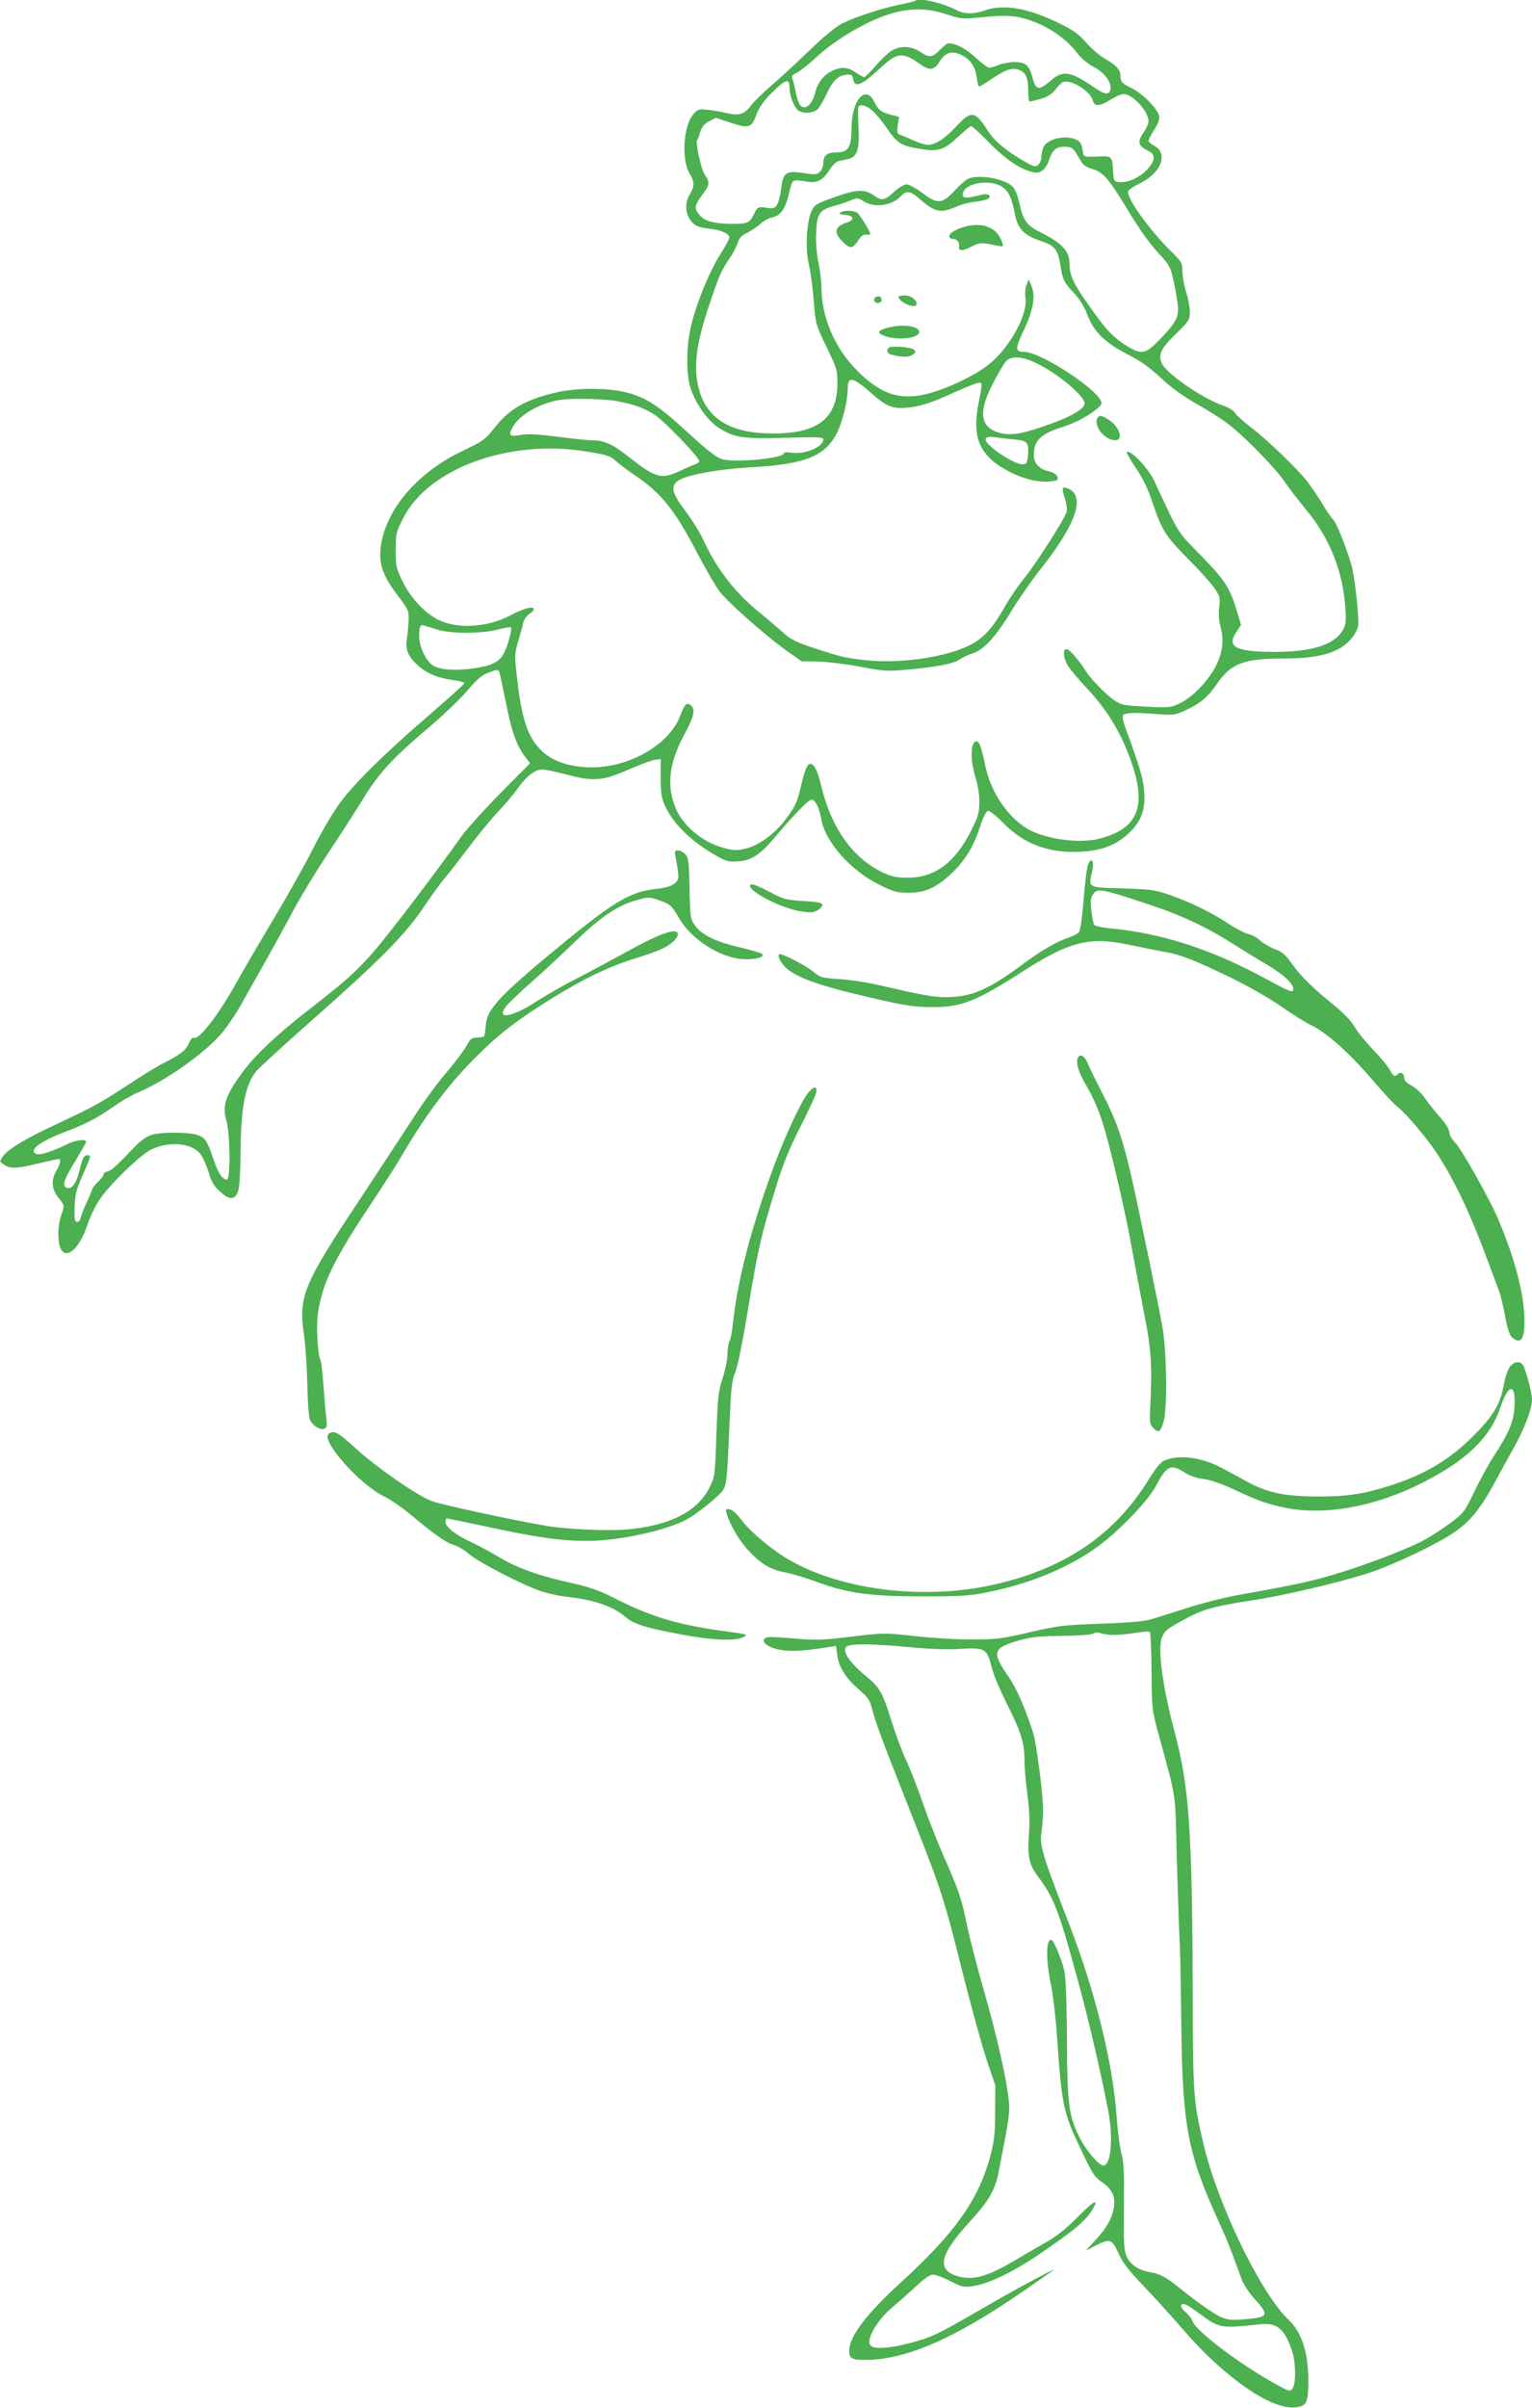
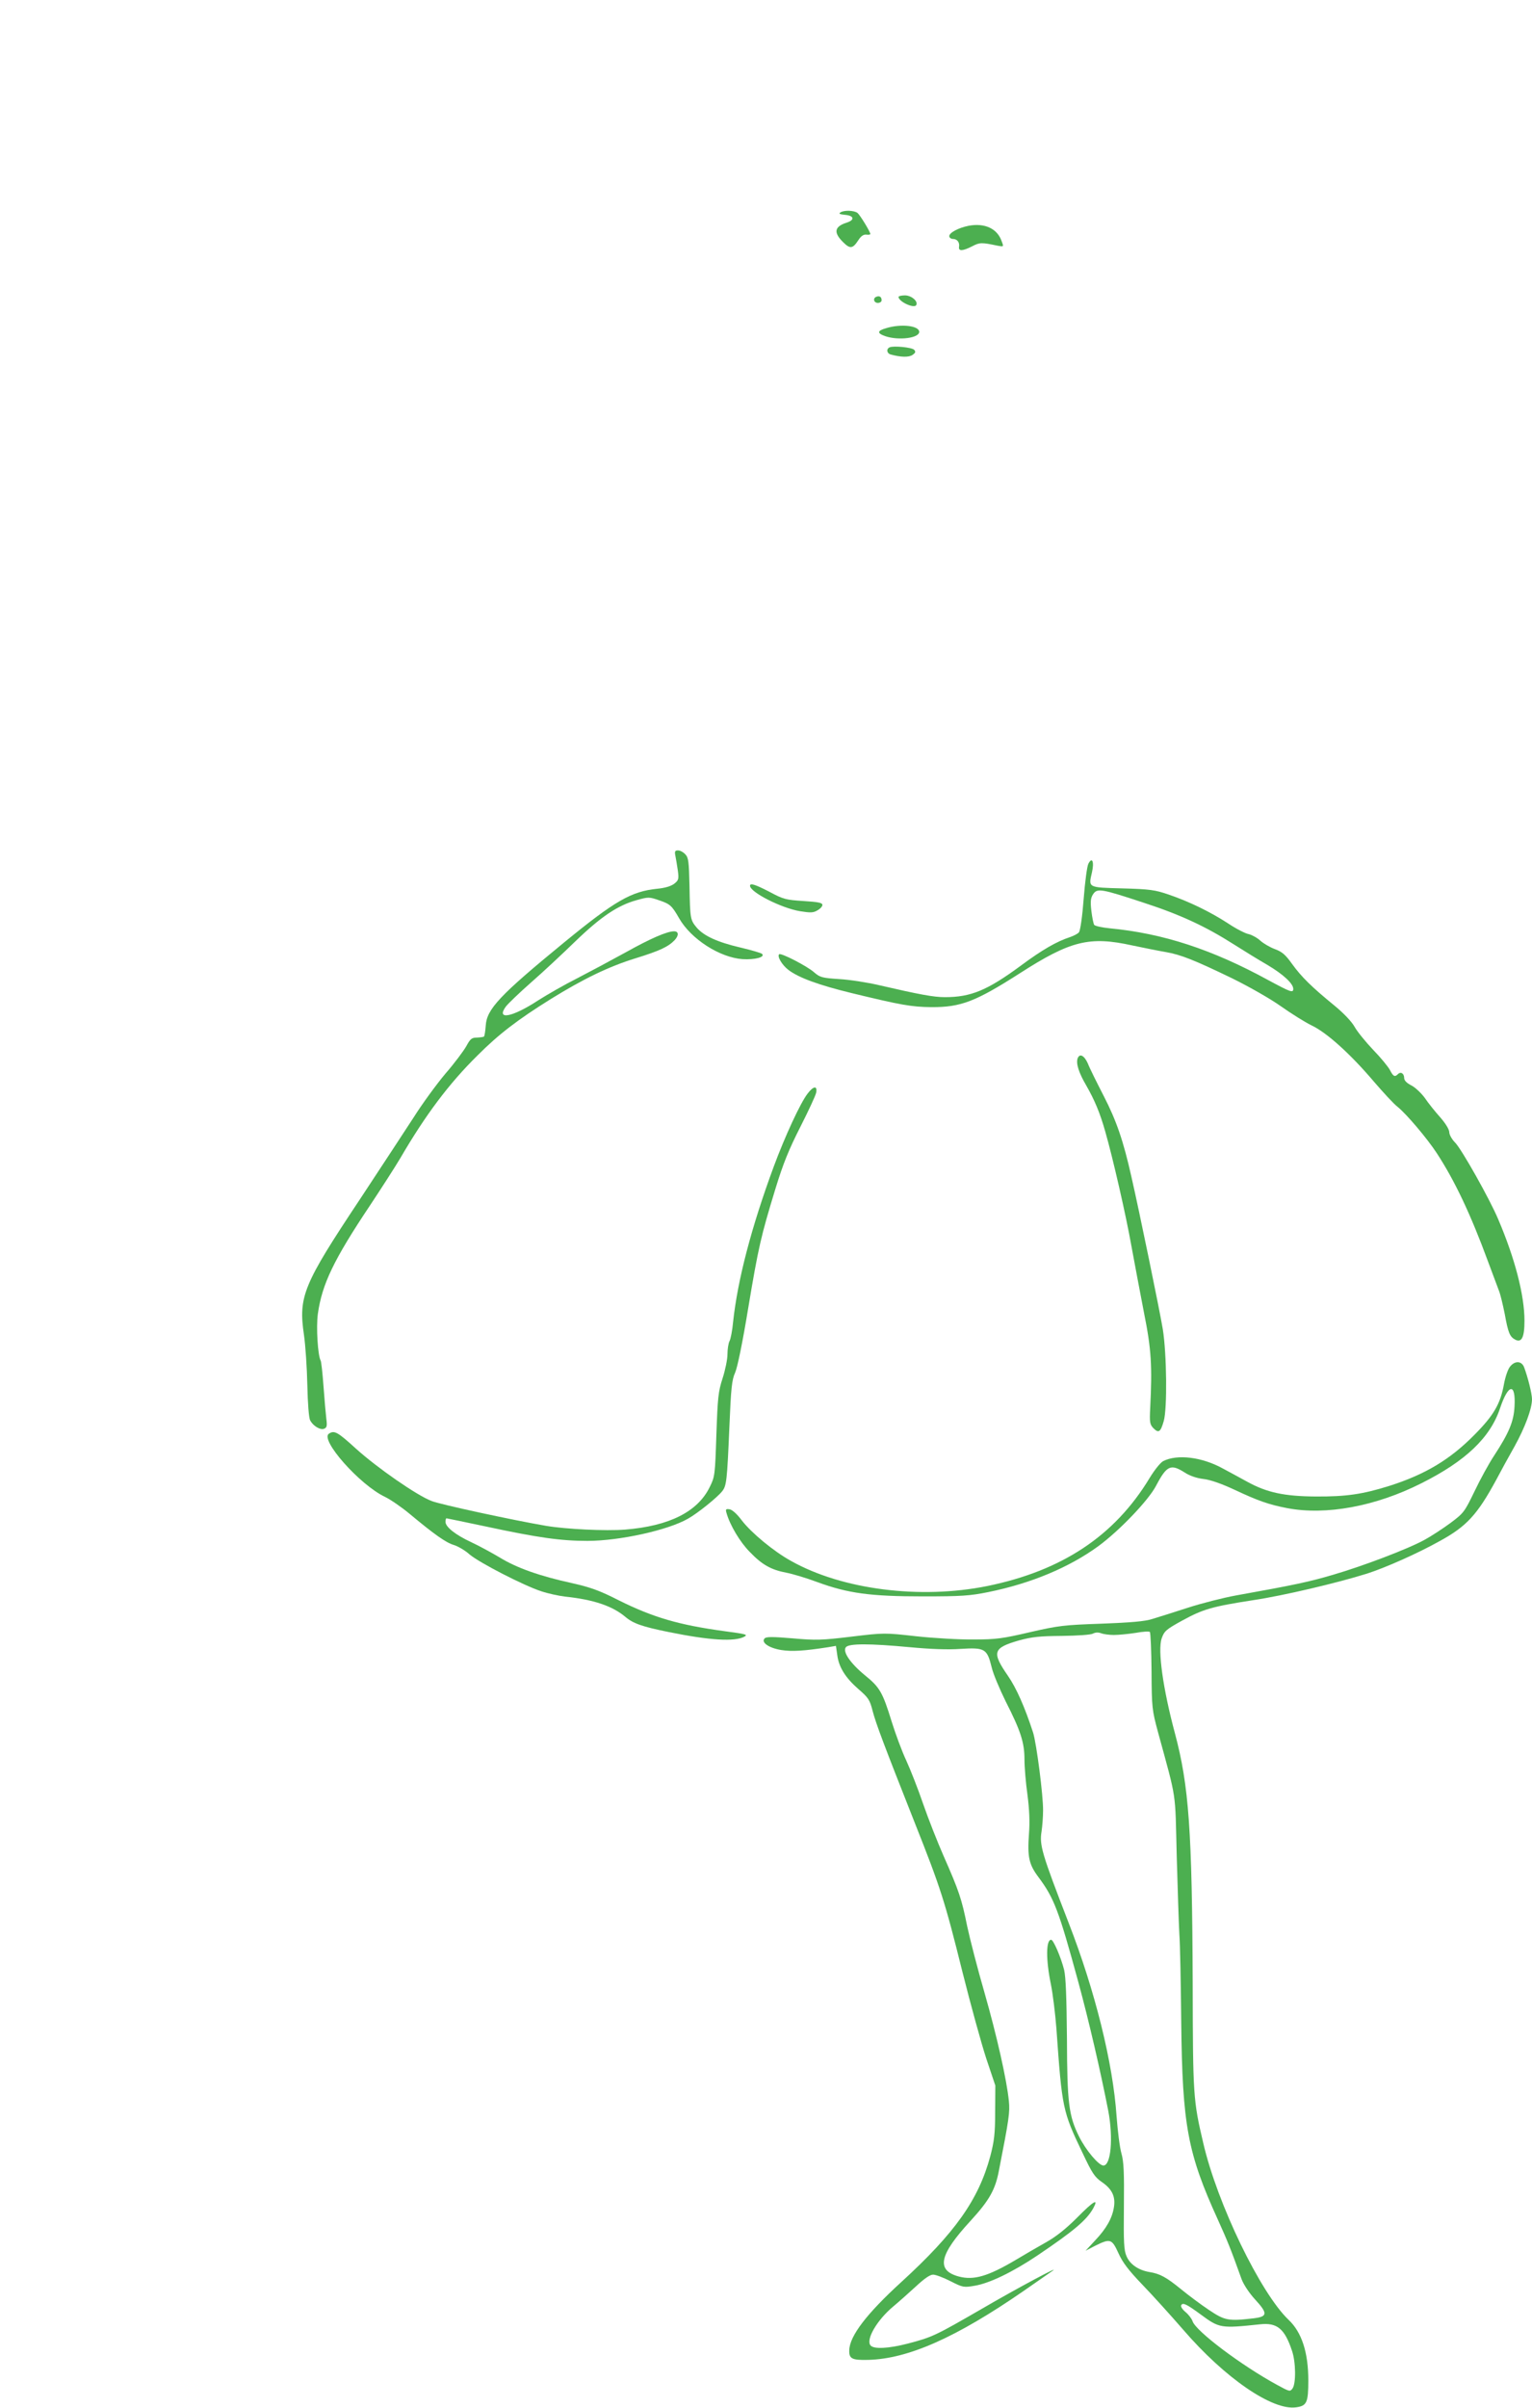
<svg xmlns="http://www.w3.org/2000/svg" version="1.0" width="815pt" height="1280pt" viewBox="0 0 815 1280" preserveAspectRatio="xMidYMid meet">
  <g transform="translate(0,1280) scale(0.1,-0.1)" fill="#4caf50" stroke="none">
-     <path d="M4869 12796 c-3 -3 -40 -12 -84 -21 -99 -20 -238 -66 -307 -101 -33 -17 -100 -72 -178 -148 -69 -66 -159 -149 -200 -184 -41 -35 -88 -81 -105 -103 -36 -48 -63 -56 -135 -39 -30 7 -76 15 -101 17 -41 4 -48 2 -72 -26 -52 -62 -63 -242 -18 -314 26 -43 27 -67 1 -109 -24 -40 -26 -90 -4 -127 23 -39 45 -50 111 -57 61 -7 103 -26 103 -47 0 -7 -23 -49 -50 -92 -56 -89 -117 -236 -151 -365 -28 -109 -31 -259 -6 -341 24 -78 88 -171 145 -209 85 -56 132 -64 360 -57 170 5 202 4 202 -8 0 -41 -99 -82 -170 -71 -24 4 -40 2 -40 -3 0 -27 -254 -51 -327 -32 -31 9 -75 42 -186 144 -158 145 -224 187 -333 213 -99 24 -266 23 -374 -4 -160 -39 -242 -87 -322 -189 -47 -59 -60 -69 -162 -117 -235 -111 -401 -297 -437 -490 -19 -104 2 -171 89 -284 53 -70 57 -78 56 -126 -1 -28 -5 -72 -9 -98 -10 -62 5 -98 62 -148 48 -42 107 -65 191 -76 28 -4 52 -10 52 -15 0 -5 -80 -77 -177 -161 -231 -198 -399 -362 -479 -468 -37 -49 -99 -153 -146 -245 -44 -88 -140 -259 -213 -380 -72 -121 -158 -267 -190 -325 -97 -177 -208 -322 -234 -306 -6 4 -17 -8 -25 -27 -16 -38 -44 -61 -131 -105 -33 -16 -114 -65 -180 -109 -156 -103 -200 -127 -384 -213 -175 -81 -271 -139 -296 -177 -17 -25 -17 -27 1 -40 36 -26 68 -26 178 1 61 14 114 26 119 26 13 0 7 -29 -13 -62 -29 -49 -26 -98 10 -143 35 -44 34 -40 15 -95 -18 -51 -20 -139 -3 -175 29 -64 100 -3 142 122 14 43 43 103 63 133 53 81 219 242 277 270 94 45 212 36 259 -20 14 -16 34 -60 46 -98 16 -55 29 -77 62 -106 51 -46 79 -45 96 4 7 21 12 103 13 210 1 234 25 358 85 428 20 23 147 139 283 259 365 322 502 459 598 600 43 65 96 137 117 162 21 24 79 99 129 165 50 67 121 153 157 191 37 39 81 91 99 116 46 68 97 109 135 109 18 0 75 -12 127 -26 147 -39 196 -35 332 25 62 27 127 51 143 53 l30 3 0 -100 c0 -87 4 -107 26 -155 46 -95 140 -185 272 -260 51 -29 64 -32 116 -28 71 5 117 36 201 137 88 105 172 191 186 191 21 0 42 -40 53 -105 22 -121 156 -272 310 -348 75 -37 92 -42 155 -42 83 0 138 23 212 88 78 69 129 147 164 252 22 67 36 95 48 95 9 0 43 -28 77 -62 109 -113 243 -164 410 -155 112 5 186 32 253 92 71 64 96 127 89 225 -5 72 -21 126 -93 322 -19 51 -26 80 -19 87 13 13 60 15 176 6 90 -7 100 -6 152 18 80 36 123 72 168 138 77 113 143 139 357 139 192 0 295 30 360 104 17 20 34 51 37 69 7 35 -19 268 -35 322 -30 101 -80 225 -97 242 -11 11 -37 49 -57 83 -21 35 -57 88 -80 119 -55 70 -209 219 -303 291 -39 30 -77 64 -83 75 -6 12 -34 29 -63 39 -112 39 -305 172 -327 226 -19 47 -4 78 76 156 70 68 74 75 74 116 0 24 -9 72 -20 106 -11 35 -20 85 -20 111 0 44 -4 50 -61 106 -113 112 -230 273 -228 316 0 8 27 27 60 43 116 55 157 161 78 202 -16 8 -29 20 -29 26 0 6 14 33 31 60 23 36 29 55 25 74 -10 38 -88 116 -143 144 -55 27 -63 35 -63 71 0 29 -25 55 -90 92 -25 15 -67 52 -93 82 -40 45 -68 65 -150 105 -162 78 -289 99 -387 65 -60 -21 -109 -21 -149 0 -80 41 -203 69 -222 51z m167 -72 c78 -26 81 -26 196 -15 88 9 133 9 180 1 121 -22 250 -100 320 -194 19 -25 55 -55 85 -71 57 -30 96 -80 91 -117 -5 -34 -29 -33 -84 5 -130 90 -170 96 -237 36 -59 -51 -77 -48 -93 14 -18 70 -37 87 -96 87 -27 0 -65 -7 -85 -15 -19 -8 -42 -15 -50 -15 -9 0 -42 25 -74 55 -52 47 -104 75 -145 75 -5 0 -25 -16 -44 -35 -40 -42 -57 -43 -106 -10 -45 31 -106 33 -150 6 -17 -10 -55 -46 -85 -80 -29 -34 -57 -61 -62 -61 -4 0 -25 11 -45 25 -44 30 -80 32 -131 5 -41 -20 -74 -65 -85 -115 -11 -44 -34 -75 -56 -75 -24 0 -35 21 -48 85 -5 28 -13 58 -17 67 -5 13 0 21 22 30 15 7 59 41 97 76 74 69 164 130 266 182 167 85 295 101 436 54z m84 -219 c43 -22 69 -62 76 -116 4 -27 9 -49 13 -49 3 0 30 16 60 36 80 54 113 66 151 53 38 -14 50 -41 50 -115 0 -30 4 -54 8 -54 5 0 32 7 60 15 36 11 59 25 77 49 14 19 32 37 40 40 42 16 147 -49 159 -99 9 -33 34 -32 94 5 27 17 58 30 69 30 49 0 132 -91 133 -145 0 -11 -11 -37 -25 -57 -37 -54 -32 -73 29 -103 34 -17 31 -49 -9 -94 -40 -44 -106 -74 -151 -69 -27 3 -29 7 -32 48 -5 93 -4 91 -84 88 -66 -3 -73 -1 -76 17 -8 52 -13 62 -37 73 -60 27 -157 3 -175 -43 -6 -15 -10 -37 -10 -50 0 -13 -7 -31 -16 -40 -15 -14 -21 -13 -72 16 -97 55 -162 109 -197 164 -68 106 -87 109 -165 26 -64 -68 -114 -101 -152 -101 -15 0 -51 11 -80 24 -29 14 -61 27 -70 30 -15 4 -17 13 -12 50 l7 45 -44 11 c-54 15 -65 24 -90 72 -46 90 -119 2 -119 -142 0 -101 -17 -130 -78 -130 -51 0 -72 -16 -72 -54 0 -19 -8 -40 -19 -50 -16 -15 -27 -15 -86 -6 -93 15 -110 3 -119 -82 -4 -35 -14 -73 -22 -86 -13 -20 -20 -22 -59 -16 -43 6 -44 6 -64 -34 -24 -48 -34 -52 -119 -52 -92 1 -143 14 -169 45 -31 36 -29 54 12 108 40 53 43 68 15 107 -20 28 -52 175 -41 186 3 3 11 22 16 42 8 27 20 42 47 57 l36 19 78 -26 c97 -33 113 -28 138 43 15 39 37 71 83 117 73 72 93 78 93 27 0 -45 27 -113 51 -125 29 -16 78 -11 99 10 11 11 33 49 49 84 31 68 61 96 107 99 23 2 30 -3 32 -21 8 -52 44 -38 147 58 88 82 118 85 210 19 51 -37 75 -33 105 16 30 48 67 58 120 30z m-478 -294 c18 -16 53 -58 77 -94 53 -77 74 -91 167 -107 103 -18 133 -10 208 60 35 33 68 60 73 60 4 0 44 -36 88 -81 88 -90 159 -140 222 -159 36 -11 46 -11 67 3 13 9 30 33 36 54 18 56 37 73 81 73 42 0 50 -6 82 -65 18 -32 31 -42 71 -54 57 -18 85 -51 191 -226 70 -114 109 -168 180 -245 44 -48 49 -65 76 -217 15 -92 7 -114 -84 -210 -85 -89 -104 -92 -193 -35 -68 44 -106 86 -200 221 -75 106 -93 147 -94 206 0 72 -38 112 -164 175 -64 32 -84 61 -102 146 -9 41 -23 78 -36 91 -41 44 -189 69 -241 41 -12 -6 -45 -35 -72 -65 -65 -68 -88 -69 -169 -8 -33 25 -70 45 -83 45 -13 0 -42 -17 -67 -40 -49 -46 -66 -49 -107 -19 -49 35 -93 33 -209 -9 -96 -34 -107 -40 -122 -73 -27 -54 -35 -201 -15 -285 9 -38 21 -125 26 -194 10 -123 11 -126 68 -244 55 -114 58 -122 58 -195 -1 -184 -105 -265 -340 -265 -244 -1 -374 88 -406 278 -17 100 1 217 62 399 53 159 65 188 111 255 16 23 35 59 42 80 9 28 23 42 52 55 21 11 53 32 69 47 17 15 44 31 61 34 47 10 71 43 91 126 20 82 12 77 100 64 52 -8 82 9 118 66 14 22 35 42 48 44 12 3 34 7 49 11 48 10 62 53 55 171 -3 56 -3 105 0 108 14 14 44 4 75 -23z m689 -404 c36 -24 51 -58 69 -149 15 -75 49 -109 135 -138 77 -26 92 -44 106 -130 12 -78 20 -93 75 -150 25 -27 51 -68 64 -102 38 -103 96 -160 235 -230 54 -28 106 -65 161 -117 55 -52 117 -96 192 -139 62 -35 136 -82 164 -104 90 -69 247 -230 298 -303 26 -38 80 -108 119 -155 123 -147 196 -329 208 -521 5 -77 3 -91 -15 -121 -47 -76 -163 -112 -357 -113 -210 0 -261 26 -209 104 l26 40 -22 73 c-37 124 -64 165 -191 295 -129 132 -111 102 -250 400 -32 67 -128 167 -145 150 -3 -3 19 -40 48 -83 36 -53 65 -112 87 -179 52 -154 71 -184 189 -303 60 -60 124 -131 142 -157 30 -44 32 -51 26 -102 -4 -31 -2 -72 5 -95 21 -78 15 -142 -21 -214 -39 -80 -127 -172 -195 -203 -47 -22 -57 -23 -179 -17 -119 6 -132 9 -170 35 -46 32 -123 112 -151 156 -36 57 -86 115 -101 115 -23 0 -17 -53 12 -96 15 -21 57 -71 94 -110 113 -119 191 -250 243 -407 76 -227 27 -341 -168 -393 -102 -28 -268 -9 -371 41 -109 54 -209 193 -240 335 -23 109 -34 140 -49 140 -32 0 -35 -97 -6 -190 12 -38 21 -93 21 -131 0 -59 -5 -77 -45 -156 -84 -168 -192 -248 -335 -248 -61 0 -86 5 -134 28 -157 73 -273 235 -326 455 -21 87 -38 122 -60 122 -15 0 -29 -34 -49 -118 -22 -93 -30 -109 -85 -181 -56 -75 -143 -137 -211 -152 -47 -10 -64 -10 -118 5 -110 30 -213 116 -253 211 -49 119 -35 240 46 390 51 95 60 131 38 153 -23 23 -35 12 -58 -49 -59 -162 -287 -288 -500 -277 -106 6 -184 35 -240 89 -74 72 -106 171 -131 399 -12 108 -11 119 9 185 11 39 23 82 26 97 4 15 17 35 31 44 14 9 25 20 25 25 0 20 -51 7 -123 -31 -130 -69 -299 -76 -401 -16 -68 40 -134 114 -174 195 -34 70 -37 81 -37 166 0 85 2 96 38 167 131 266 560 425 971 359 114 -18 133 -24 160 -49 17 -16 60 -49 96 -73 146 -97 219 -187 340 -420 44 -83 96 -174 117 -201 45 -60 246 -237 358 -317 l80 -56 85 -1 c47 -1 147 -13 223 -27 125 -24 147 -26 245 -17 170 16 251 31 285 54 18 12 50 27 73 34 56 16 125 92 206 227 37 61 107 161 156 223 186 235 237 383 147 424 -36 16 -39 6 -20 -51 9 -29 13 -60 9 -73 -12 -39 -161 -271 -221 -346 -33 -40 -81 -110 -107 -156 -59 -105 -110 -164 -173 -198 -124 -68 -366 -106 -558 -88 -110 11 -138 17 -290 67 -87 29 -118 44 -155 77 -25 23 -78 68 -118 101 -137 109 -234 233 -304 382 -21 47 -68 123 -104 170 -102 135 -86 165 112 202 55 11 153 22 219 26 309 16 416 58 480 189 28 58 55 170 55 234 0 66 29 58 135 -36 69 -62 106 -76 180 -69 75 7 128 25 269 89 59 27 114 47 121 44 10 -3 8 -26 -8 -103 -35 -169 -4 -263 109 -339 80 -52 171 -84 244 -84 32 0 62 5 65 10 10 16 -12 38 -45 45 -51 11 -80 42 -80 85 0 81 36 115 163 154 81 25 197 98 197 123 0 61 -322 273 -413 273 -47 0 -47 17 -1 114 51 107 64 183 41 236 l-15 35 -11 -30 c-7 -16 -9 -45 -6 -66 15 -87 -81 -264 -192 -354 -69 -57 -212 -126 -318 -155 -151 -42 -257 -9 -385 120 -119 119 -189 282 -190 441 0 31 -7 92 -16 134 -10 47 -15 110 -12 160 4 100 17 119 97 141 31 8 71 22 89 30 31 13 36 13 67 -6 59 -37 152 -23 199 29 27 29 50 26 93 -12 85 -75 116 -82 197 -47 25 12 70 24 99 27 63 7 94 20 79 35 -8 8 -25 7 -56 -1 -69 -17 -88 -15 -84 10 8 56 145 79 209 36z m192 -942 c110 -55 247 -171 247 -209 0 -27 -58 -63 -167 -104 -152 -56 -220 -69 -281 -54 -110 29 -121 111 -36 271 26 50 56 100 66 111 29 31 90 26 171 -15z m-2247 -196 c90 -16 154 -38 209 -75 50 -33 235 -225 235 -245 0 -5 -8 -12 -17 -15 -10 -3 -46 -18 -81 -35 -104 -49 -133 -41 -275 71 -90 71 -132 90 -202 90 -22 0 -104 9 -182 19 -100 13 -156 16 -189 10 -53 -10 -66 -6 -57 19 23 61 93 115 192 149 54 18 88 23 187 23 66 0 147 -5 180 -11z m2122 -205 c70 -7 76 -16 70 -90 -2 -28 -8 -40 -21 -42 -45 -9 -220 110 -203 137 6 9 21 11 50 7 22 -3 69 -9 104 -12z m-3070 -1011 c75 -22 234 -22 321 1 35 9 66 14 69 11 8 -8 -15 -92 -36 -135 -23 -46 -62 -67 -151 -81 -113 -17 -204 -9 -237 21 -37 35 -64 97 -64 151 0 49 6 62 27 54 8 -2 39 -12 71 -22z m327 -222 c3 -6 19 -79 36 -163 30 -155 57 -231 103 -291 l26 -34 -158 -159 c-86 -87 -179 -190 -207 -229 -133 -188 -401 -540 -473 -620 -92 -104 -140 -147 -352 -312 -154 -120 -269 -228 -333 -313 -96 -128 -116 -184 -93 -265 21 -71 23 -315 3 -315 -24 0 -46 34 -71 107 -33 98 -43 113 -81 129 -43 17 -192 19 -248 2 -26 -8 -58 -30 -85 -58 -101 -106 -128 -131 -149 -136 -13 -3 -23 -11 -23 -18 0 -6 -13 -24 -30 -39 -16 -16 -30 -33 -30 -38 0 -4 -12 -34 -27 -66 -15 -32 -30 -69 -33 -83 -3 -14 -12 -25 -20 -25 -12 0 -15 15 -13 78 2 65 8 91 38 160 48 108 51 117 32 117 -21 0 -27 -12 -46 -88 -17 -67 -43 -99 -70 -83 -20 13 -9 45 50 141 28 47 54 91 56 98 9 21 -54 14 -105 -12 -67 -34 -139 -57 -157 -50 -47 18 13 65 151 118 113 43 169 72 259 135 39 28 99 62 135 77 136 58 332 194 428 299 32 35 86 113 121 177 35 62 95 169 134 238 39 69 101 182 138 252 37 69 116 200 176 290 60 90 145 222 189 293 90 148 160 224 369 400 71 61 157 144 192 185 45 54 74 80 105 92 51 20 55 21 63 9z" />
    <path d="M4471 11671 c-11 -7 -4 -10 25 -13 47 -4 53 -27 9 -41 -66 -21 -72 -52 -21 -103 38 -38 52 -37 82 9 14 22 27 31 42 30 12 -2 22 0 22 3 0 12 -54 100 -68 112 -18 14 -71 16 -91 3z" />
    <path d="M5153 11600 c-55 -11 -103 -37 -103 -55 0 -8 9 -15 19 -15 23 0 37 -18 33 -42 -4 -24 19 -23 70 3 40 21 50 21 135 3 33 -6 33 -6 22 23 -23 68 -90 99 -176 83z" />
    <path d="M4663 11223 c-21 -7 -15 -33 7 -33 11 0 20 6 20 14 0 18 -11 25 -27 19z" />
    <path d="M4780 11222 c0 -25 82 -63 94 -44 12 20 -25 52 -60 52 -19 0 -34 -4 -34 -8z" />
    <path d="M4715 11056 c-49 -14 -51 -27 -5 -43 71 -24 180 -10 180 23 0 33 -96 44 -175 20z" />
    <path d="M4733 10954 c-19 -8 -16 -32 5 -38 54 -15 98 -16 117 -2 16 11 17 17 8 27 -13 13 -109 22 -130 13z" />
-     <path d="M5835 10571 c-13 -43 46 -111 98 -111 45 0 24 69 -32 107 -41 28 -58 29 -66 4z" />
    <path d="M3593 8251 c3 -15 9 -51 13 -78 6 -45 4 -52 -19 -70 -17 -13 -49 -23 -92 -27 -137 -14 -224 -64 -495 -286 -343 -281 -411 -354 -416 -442 -2 -28 -6 -53 -9 -57 -3 -3 -20 -5 -38 -6 -27 0 -35 -6 -56 -45 -14 -25 -63 -91 -111 -146 -47 -56 -124 -161 -170 -234 -47 -72 -176 -269 -287 -437 -300 -451 -326 -514 -296 -718 8 -55 16 -175 18 -267 2 -96 8 -175 15 -187 15 -30 54 -53 74 -45 15 6 17 15 12 53 -3 25 -10 103 -15 173 -5 70 -12 131 -15 136 -15 25 -25 178 -15 249 22 157 84 287 278 577 59 89 132 202 161 251 133 228 257 394 410 545 113 113 212 189 390 300 173 107 307 172 449 216 133 41 176 62 210 97 23 25 22 47 -3 47 -38 0 -127 -39 -256 -111 -80 -44 -198 -107 -262 -140 -64 -32 -156 -85 -205 -116 -137 -90 -226 -107 -172 -33 13 17 74 75 134 128 61 53 166 151 235 218 137 132 226 192 328 220 61 17 66 17 118 -1 59 -20 68 -28 107 -96 63 -110 215 -208 337 -217 67 -4 122 11 104 28 -5 5 -57 20 -116 34 -124 29 -194 62 -232 106 -34 41 -35 48 -38 221 -3 128 -5 150 -22 168 -11 12 -28 21 -39 21 -16 0 -19 -5 -14 -29z" />
    <path d="M5790 8209 c-7 -13 -18 -96 -25 -186 -7 -93 -18 -169 -25 -178 -6 -8 -28 -19 -48 -26 -71 -23 -149 -68 -262 -152 -178 -131 -265 -167 -403 -167 -61 0 -135 14 -352 64 -60 14 -155 29 -210 32 -91 6 -103 9 -134 36 -37 33 -177 105 -186 96 -12 -11 15 -57 49 -83 55 -42 162 -81 339 -124 260 -63 316 -73 422 -74 157 -1 236 30 472 181 268 172 369 197 596 147 62 -13 141 -29 177 -35 82 -14 154 -43 355 -140 93 -46 202 -108 260 -149 55 -39 129 -85 164 -102 80 -38 207 -153 330 -298 50 -58 106 -119 126 -134 47 -38 156 -166 209 -247 94 -144 179 -322 272 -575 25 -66 51 -136 58 -155 8 -19 21 -75 31 -124 18 -100 27 -121 55 -136 35 -19 50 12 50 100 0 136 -51 332 -140 540 -45 107 -195 373 -229 407 -17 17 -31 42 -31 55 0 14 -19 46 -48 79 -26 29 -64 76 -82 103 -19 26 -52 57 -72 67 -24 12 -38 26 -38 39 0 24 -18 36 -33 21 -17 -17 -25 -13 -43 22 -9 17 -49 66 -89 107 -39 41 -84 96 -98 121 -16 29 -59 74 -109 115 -120 98 -174 151 -224 220 -35 49 -53 65 -91 79 -27 10 -61 30 -78 45 -16 15 -45 31 -62 35 -18 3 -68 29 -110 57 -92 60 -206 116 -318 154 -71 24 -98 28 -243 32 -186 5 -182 3 -163 85 13 57 1 85 -19 46z m297 -208 c196 -64 328 -126 476 -220 52 -33 133 -83 180 -110 84 -50 137 -99 137 -127 0 -23 -15 -17 -132 46 -300 164 -561 249 -845 276 -40 4 -77 12 -82 18 -4 6 -11 40 -15 74 -6 51 -4 69 9 89 22 33 42 30 272 -46z" />
    <path d="M3990 8092 c0 -34 165 -118 265 -135 56 -9 71 -9 93 4 15 8 27 21 27 29 0 12 -22 16 -101 21 -93 6 -106 9 -179 48 -77 40 -105 49 -105 33z" />
    <path d="M5733 7175 c-10 -27 6 -77 46 -145 43 -75 73 -145 101 -245 40 -139 110 -444 139 -608 17 -92 47 -252 67 -355 39 -193 44 -283 33 -504 -4 -79 -2 -89 17 -109 28 -28 38 -21 55 38 19 66 16 356 -5 488 -16 97 -125 627 -167 810 -43 192 -80 299 -147 429 -37 72 -76 150 -85 174 -19 42 -43 55 -54 27z" />
    <path d="M4296 6987 c-38 -49 -120 -226 -180 -388 -119 -322 -192 -602 -216 -825 -4 -45 -13 -91 -19 -102 -6 -11 -11 -43 -11 -70 0 -27 -12 -85 -26 -128 -23 -71 -26 -101 -33 -300 -7 -213 -8 -223 -35 -277 -64 -132 -215 -208 -451 -227 -103 -8 -313 2 -420 20 -176 30 -565 114 -609 132 -79 30 -290 177 -401 277 -99 90 -116 100 -145 81 -50 -31 163 -272 298 -336 29 -14 89 -55 132 -91 131 -109 193 -153 235 -165 22 -7 60 -29 83 -50 52 -44 289 -166 382 -196 36 -12 92 -24 125 -28 153 -16 253 -50 322 -108 41 -35 90 -52 228 -80 221 -45 353 -53 405 -25 20 11 8 14 -105 29 -243 33 -380 73 -563 164 -102 52 -150 69 -247 91 -174 38 -296 81 -387 137 -44 26 -112 63 -151 81 -84 39 -137 81 -137 108 0 10 2 19 5 19 2 0 98 -20 212 -44 275 -59 396 -76 538 -76 171 0 429 57 535 118 52 29 157 114 182 146 23 29 26 56 38 338 9 212 13 253 31 293 12 27 40 163 69 340 55 329 68 384 145 636 42 137 72 210 133 330 43 85 81 166 84 182 7 38 -15 35 -46 -6z" />
    <path d="M8033 5536 c-11 -13 -25 -54 -32 -92 -19 -106 -55 -167 -156 -269 -131 -133 -263 -212 -455 -273 -141 -44 -228 -57 -390 -56 -168 1 -261 21 -366 79 -35 19 -93 51 -129 70 -111 61 -242 77 -317 39 -15 -8 -47 -48 -73 -91 -186 -307 -466 -492 -863 -573 -357 -72 -772 -19 -1043 133 -93 51 -212 150 -262 215 -26 35 -52 58 -66 60 -20 3 -22 0 -16 -20 18 -64 72 -155 124 -207 65 -68 114 -95 194 -110 32 -6 106 -28 165 -50 164 -60 283 -76 562 -76 204 0 250 3 348 23 227 46 430 131 585 244 113 83 267 244 307 321 57 108 78 118 153 70 26 -17 64 -30 99 -34 37 -4 96 -25 165 -57 128 -60 183 -79 281 -98 206 -39 469 9 713 132 236 118 367 243 419 399 44 131 84 137 77 10 -4 -80 -29 -140 -108 -261 -28 -42 -75 -128 -105 -191 -53 -109 -57 -115 -128 -168 -41 -30 -102 -70 -137 -89 -89 -49 -326 -139 -487 -186 -125 -37 -204 -54 -517 -110 -66 -12 -181 -41 -255 -65 -74 -24 -160 -51 -190 -60 -40 -13 -114 -19 -270 -25 -200 -7 -227 -10 -380 -45 -146 -34 -180 -39 -300 -39 -74 -1 -212 7 -305 17 -169 19 -172 19 -346 -2 -157 -19 -189 -20 -312 -9 -107 9 -140 9 -149 0 -21 -21 21 -51 88 -62 57 -9 121 -5 250 15 l41 7 7 -48 c8 -65 44 -122 113 -182 52 -45 60 -56 75 -115 18 -69 60 -180 225 -597 137 -345 159 -413 253 -791 44 -175 101 -382 127 -461 l48 -143 -1 -140 c0 -117 -5 -156 -26 -236 -62 -230 -187 -407 -474 -669 -183 -167 -274 -286 -276 -361 -2 -46 14 -54 100 -52 213 5 469 119 827 366 73 51 141 98 151 105 63 42 -185 -90 -370 -198 -251 -145 -266 -152 -395 -186 -104 -27 -183 -31 -200 -10 -26 31 35 135 120 206 30 25 84 73 121 107 45 42 75 63 92 63 14 0 56 -16 93 -35 65 -33 70 -34 128 -24 79 13 203 73 334 161 193 130 262 188 297 251 30 55 3 40 -85 -49 -62 -62 -114 -103 -168 -133 -43 -24 -115 -66 -160 -93 -147 -87 -223 -109 -302 -88 -123 33 -105 115 63 297 98 107 131 164 150 266 54 275 59 310 53 370 -11 111 -64 347 -130 577 -36 124 -77 283 -92 353 -29 144 -43 186 -126 374 -32 73 -81 197 -108 275 -27 79 -68 183 -90 231 -23 49 -57 141 -77 205 -49 159 -64 184 -143 248 -78 64 -120 126 -101 149 16 20 126 20 340 0 107 -10 202 -14 270 -9 129 8 141 1 165 -96 8 -36 43 -118 75 -183 80 -157 100 -219 100 -309 0 -40 7 -125 16 -188 10 -77 13 -145 8 -206 -9 -125 0 -164 51 -232 83 -111 108 -178 211 -555 58 -213 119 -478 160 -687 27 -144 14 -290 -26 -290 -25 0 -94 82 -130 155 -54 109 -63 176 -64 520 -2 219 -6 326 -15 365 -17 67 -57 160 -69 160 -28 0 -28 -107 -2 -234 11 -53 24 -161 30 -239 30 -424 33 -439 139 -660 51 -108 64 -128 103 -155 54 -37 73 -77 64 -133 -9 -59 -41 -115 -100 -177 l-51 -55 52 27 c79 39 88 37 123 -40 22 -49 53 -90 127 -167 54 -56 151 -163 216 -238 223 -259 477 -433 603 -414 56 8 64 25 64 143 0 149 -35 256 -105 322 -149 142 -379 616 -454 940 -53 226 -55 249 -56 845 -3 816 -20 1054 -95 1334 -63 235 -92 440 -70 503 14 39 23 47 110 95 110 60 157 74 377 108 161 24 445 91 605 141 97 31 267 106 387 173 143 78 200 140 301 326 23 44 67 124 97 177 55 99 93 200 93 251 0 29 -22 117 -42 170 -13 34 -49 36 -75 3z m-2107 -1426 c25 0 76 5 115 11 38 7 72 9 76 5 4 -4 8 -98 9 -209 1 -194 3 -207 34 -322 102 -374 91 -305 100 -660 5 -176 11 -363 14 -415 4 -52 8 -264 10 -470 6 -547 34 -695 195 -1048 52 -115 69 -157 126 -316 11 -29 40 -73 72 -108 68 -74 67 -91 -7 -100 -136 -16 -154 -12 -238 44 -42 28 -108 77 -147 109 -81 66 -114 84 -171 93 -58 10 -103 41 -121 84 -14 31 -16 73 -14 265 2 183 -1 238 -13 281 -9 30 -20 119 -26 198 -19 281 -114 666 -255 1028 -143 369 -156 413 -144 486 4 27 8 77 8 111 1 79 -35 357 -53 414 -44 135 -89 237 -134 302 -87 126 -80 148 59 188 70 19 109 23 229 24 84 1 153 6 164 12 13 7 28 8 44 2 13 -5 44 -9 68 -9z m462 -3612 c99 -73 106 -74 315 -52 91 10 131 -23 170 -140 21 -60 22 -175 3 -201 -13 -18 -16 -17 -82 19 -191 104 -434 287 -450 339 -4 12 -20 34 -37 48 -18 15 -27 30 -23 37 9 15 29 5 104 -50z" />
  </g>
</svg>